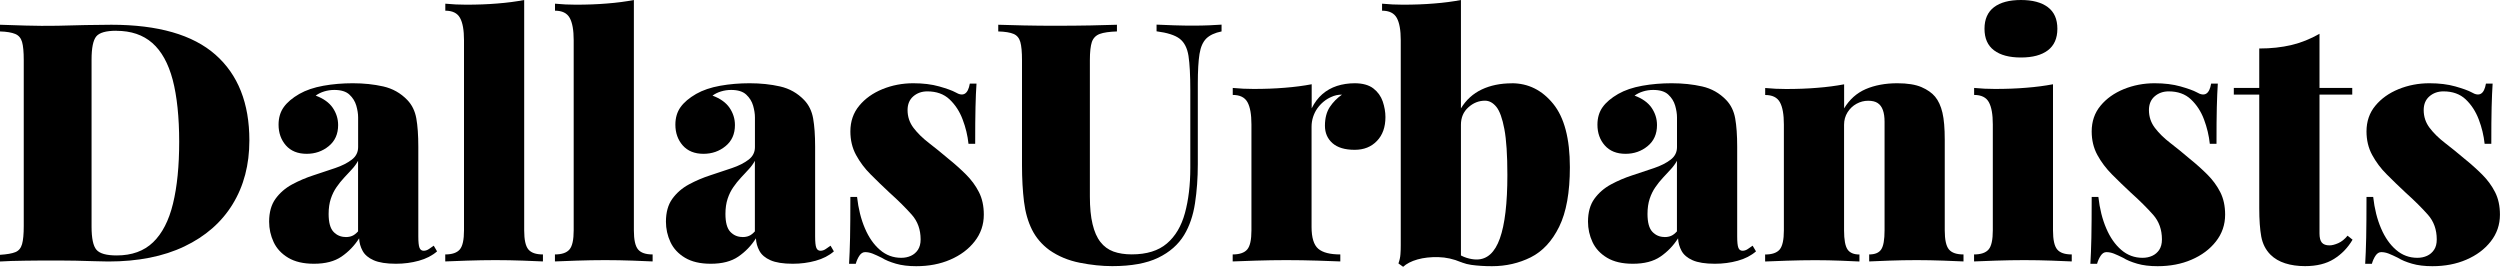
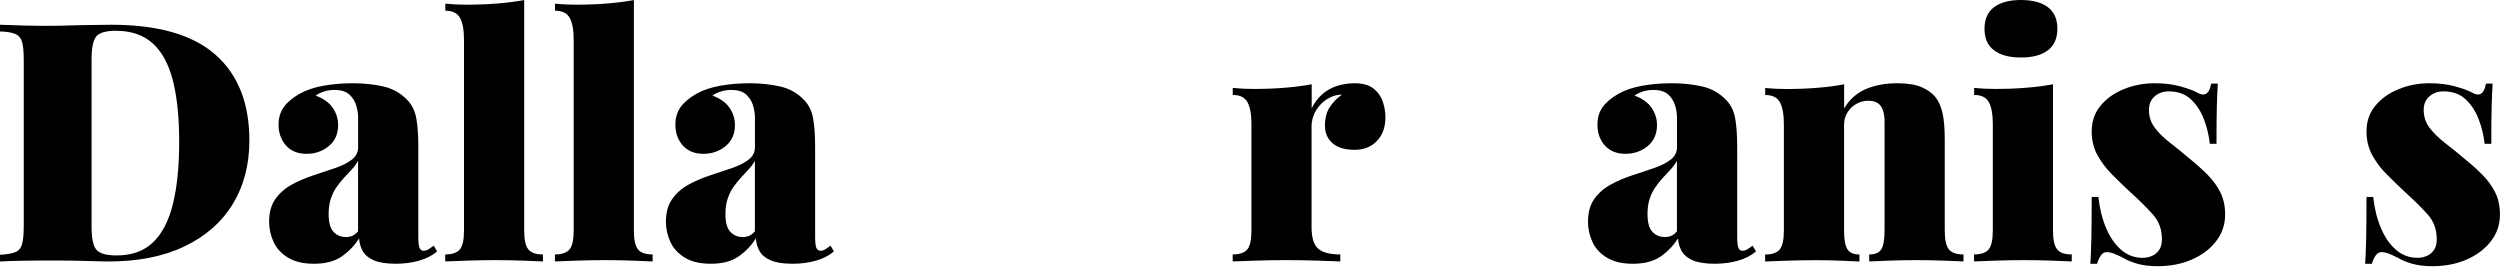
<svg xmlns="http://www.w3.org/2000/svg" id="Layer_1" viewBox="0 0 400 42.69">
  <defs>
    <style>.cls-1{fill:#000;stroke-width:0px;}</style>
  </defs>
  <path class="cls-1" d="M17.81,3.96c7.49,0,13.04,1.6,16.66,4.79,3.62,3.19,5.43,7.77,5.43,13.72,0,3.89-.89,7.28-2.67,10.19-1.78,2.91-4.36,5.16-7.73,6.77-3.37,1.61-7.43,2.41-12.17,2.41-.57,0-1.33-.02-2.27-.05-.95-.04-1.93-.06-2.97-.08-1.03-.02-1.96-.03-2.78-.03-1.78,0-3.52,0-5.22.03-1.69.02-3.06.06-4.09.13v-1.07c1.1-.07,1.93-.21,2.46-.43.53-.21.89-.64,1.07-1.28.18-.64.27-1.61.27-2.89V9.63c0-1.32-.09-2.29-.27-2.92-.18-.62-.54-1.05-1.1-1.28-.55-.23-1.36-.37-2.43-.4v-1.07c1.03.04,2.4.08,4.09.13,1.69.05,3.4.06,5.11.03,1.32-.04,2.81-.07,4.47-.11,1.66-.03,3.04-.05,4.15-.05ZM18.61,4.92c-1.64,0-2.71.3-3.21.91-.5.61-.75,1.84-.75,3.69v26.75c0,1.86.26,3.09.78,3.69.52.61,1.6.91,3.24.91,2.42,0,4.37-.7,5.83-2.11,1.46-1.41,2.52-3.47,3.18-6.18.66-2.71.99-6.01.99-9.9s-.35-7.3-1.04-9.92c-.7-2.62-1.78-4.58-3.26-5.88-1.48-1.3-3.4-1.95-5.75-1.95Z" />
  <path class="cls-1" d="M50.23,42.2c-1.68,0-3.05-.32-4.12-.96s-1.85-1.48-2.33-2.51c-.48-1.03-.72-2.12-.72-3.26,0-1.5.34-2.72,1.02-3.66.68-.94,1.56-1.71,2.65-2.3,1.09-.59,2.24-1.08,3.45-1.47,1.21-.39,2.36-.78,3.45-1.15,1.09-.37,1.97-.82,2.65-1.34.68-.52,1.02-1.19,1.02-2.01v-4.76c0-.57-.1-1.19-.29-1.87-.2-.68-.56-1.27-1.1-1.77-.53-.5-1.34-.75-2.41-.75-.57,0-1.11.08-1.63.24-.52.16-.97.38-1.36.67,1.25.46,2.16,1.12,2.73,1.95.57.84.86,1.76.86,2.76,0,1.43-.5,2.55-1.5,3.37-1,.82-2.18,1.23-3.53,1.23-1.43,0-2.53-.45-3.32-1.34-.78-.89-1.18-2-1.18-3.32,0-1.11.28-2.04.83-2.81.55-.77,1.38-1.47,2.49-2.11,1.07-.61,2.35-1.04,3.85-1.31,1.5-.27,3.07-.4,4.71-.4,1.75,0,3.37.17,4.87.51,1.5.34,2.78,1.06,3.85,2.17.75.78,1.23,1.77,1.44,2.94.21,1.18.32,2.69.32,4.55v14.33c0,.89.06,1.5.19,1.82.12.32.35.48.67.48.28,0,.56-.09.83-.27.27-.18.53-.36.78-.54l.53.91c-.78.68-1.76,1.18-2.92,1.5-1.16.32-2.38.48-3.66.48-1.53,0-2.72-.19-3.56-.56-.84-.37-1.43-.87-1.77-1.5-.34-.62-.53-1.29-.56-2.01-.75,1.18-1.69,2.15-2.81,2.92-1.12.77-2.59,1.15-4.41,1.15ZM55.31,37.93c.39,0,.74-.06,1.04-.19.3-.12.62-.37.94-.72v-11.29c-.25.46-.58.92-.99,1.36-.41.45-.83.9-1.26,1.36s-.83.96-1.2,1.5c-.37.53-.68,1.15-.91,1.85-.23.69-.35,1.51-.35,2.43,0,1.36.26,2.31.78,2.86.52.55,1.17.83,1.95.83Z" />
  <path class="cls-1" d="M83.87,0v36.86c0,1.5.22,2.51.67,3.05.45.54,1.22.8,2.33.8v1.12c-.71-.04-1.78-.08-3.21-.13-1.43-.05-2.89-.08-4.39-.08s-3.01.03-4.55.08c-1.53.05-2.69.1-3.48.13v-1.12c1.1,0,1.88-.27,2.33-.8.45-.53.67-1.55.67-3.05V6.42c0-1.6-.21-2.79-.64-3.56-.43-.77-1.21-1.15-2.35-1.15V.59c1.14.11,2.25.16,3.32.16,1.78,0,3.45-.06,5-.19,1.55-.12,2.99-.31,4.31-.56Z" />
  <path class="cls-1" d="M101.42,0v36.86c0,1.5.22,2.51.67,3.05.45.54,1.22.8,2.33.8v1.12c-.71-.04-1.78-.08-3.21-.13-1.43-.05-2.89-.08-4.39-.08s-3.01.03-4.55.08c-1.53.05-2.69.1-3.48.13v-1.12c1.1,0,1.88-.27,2.33-.8.45-.53.67-1.55.67-3.05V6.42c0-1.6-.21-2.79-.64-3.56-.43-.77-1.21-1.15-2.35-1.15V.59c1.14.11,2.25.16,3.32.16,1.78,0,3.45-.06,5-.19,1.55-.12,2.99-.31,4.31-.56Z" />
  <path class="cls-1" d="M113.72,42.2c-1.68,0-3.05-.32-4.12-.96s-1.85-1.48-2.33-2.51c-.48-1.03-.72-2.12-.72-3.26,0-1.5.34-2.72,1.02-3.66.68-.94,1.56-1.71,2.65-2.3,1.09-.59,2.24-1.08,3.45-1.47,1.21-.39,2.36-.78,3.45-1.15,1.09-.37,1.97-.82,2.65-1.34.68-.52,1.02-1.19,1.02-2.01v-4.76c0-.57-.1-1.19-.29-1.87-.2-.68-.56-1.27-1.1-1.77-.53-.5-1.34-.75-2.41-.75-.57,0-1.11.08-1.63.24-.52.16-.97.38-1.36.67,1.25.46,2.16,1.12,2.73,1.95.57.84.86,1.76.86,2.76,0,1.43-.5,2.55-1.5,3.37-1,.82-2.18,1.23-3.53,1.23-1.43,0-2.53-.45-3.32-1.34-.78-.89-1.18-2-1.18-3.32,0-1.11.28-2.04.83-2.81.55-.77,1.38-1.47,2.49-2.11,1.07-.61,2.35-1.04,3.85-1.31,1.5-.27,3.07-.4,4.71-.4,1.75,0,3.37.17,4.87.51,1.5.34,2.78,1.06,3.85,2.17.75.78,1.23,1.77,1.44,2.94.21,1.18.32,2.69.32,4.55v14.33c0,.89.06,1.5.19,1.82.12.32.35.48.67.48.28,0,.56-.09.83-.27.27-.18.53-.36.78-.54l.53.91c-.78.68-1.76,1.18-2.92,1.5-1.16.32-2.38.48-3.66.48-1.53,0-2.72-.19-3.56-.56-.84-.37-1.43-.87-1.77-1.5-.34-.62-.53-1.29-.56-2.01-.75,1.18-1.69,2.15-2.81,2.92-1.12.77-2.59,1.15-4.41,1.15ZM118.8,37.93c.39,0,.74-.06,1.04-.19.3-.12.62-.37.94-.72v-11.29c-.25.46-.58.92-.99,1.36-.41.45-.83.9-1.26,1.36s-.83.96-1.2,1.5c-.37.53-.68,1.15-.91,1.85-.23.69-.35,1.51-.35,2.43,0,1.36.26,2.31.78,2.86.52.55,1.17.83,1.95.83Z" />
-   <path class="cls-1" d="M146.13,13.32c1.57,0,2.95.17,4.15.51,1.19.34,2.06.65,2.59.94,1.25.75,2.01.29,2.3-1.39h1.07c-.07,1.03-.13,2.29-.16,3.77-.04,1.48-.05,3.43-.05,5.86h-1.07c-.14-1.32-.45-2.62-.94-3.9-.48-1.28-1.18-2.35-2.09-3.21s-2.1-1.28-3.56-1.28c-.89,0-1.64.27-2.25.8-.61.53-.91,1.27-.91,2.19,0,1.07.32,2.02.96,2.86.64.84,1.46,1.64,2.46,2.41,1,.77,2,1.58,3,2.43,1.11.89,2.09,1.77,2.94,2.62.86.86,1.54,1.79,2.06,2.81.52,1.02.78,2.22.78,3.61,0,1.6-.49,3.03-1.47,4.28-.98,1.25-2.28,2.22-3.91,2.92-1.62.7-3.43,1.04-5.43,1.04-1.25,0-2.34-.13-3.26-.4-.93-.27-1.68-.58-2.25-.94-.57-.28-1.06-.51-1.47-.67-.41-.16-.81-.24-1.2-.24-.36,0-.66.19-.91.56-.25.37-.45.81-.59,1.31h-1.07c.07-1.14.12-2.53.16-4.17.03-1.64.05-3.82.05-6.53h1.07c.21,1.89.63,3.57,1.26,5.03.62,1.46,1.43,2.61,2.41,3.45.98.84,2.11,1.26,3.4,1.26.57,0,1.09-.11,1.55-.32.46-.21.84-.54,1.12-.96.28-.43.43-.98.43-1.66,0-1.57-.47-2.89-1.42-3.96-.95-1.07-2.13-2.25-3.56-3.53-1.07-1-2.08-1.97-3.02-2.92-.95-.94-1.72-1.98-2.33-3.1-.61-1.12-.91-2.38-.91-3.77,0-1.6.47-2.98,1.42-4.12.94-1.14,2.18-2.02,3.72-2.65,1.53-.62,3.17-.94,4.92-.94Z" />
-   <path class="cls-1" d="M195.45,3.96v1.07c-1.07.21-1.88.59-2.43,1.12-.55.54-.92,1.36-1.1,2.49-.18,1.12-.27,2.7-.27,4.73v12.89c0,2.21-.15,4.3-.45,6.26-.3,1.96-.88,3.66-1.74,5.08-.93,1.53-2.31,2.75-4.15,3.64-1.84.89-4.29,1.34-7.35,1.34-1.64,0-3.37-.18-5.19-.54-1.82-.36-3.44-1.03-4.87-2.03-1.21-.89-2.14-1.98-2.78-3.26-.64-1.28-1.07-2.78-1.28-4.49-.21-1.71-.32-3.66-.32-5.83V9.63c0-1.32-.09-2.29-.27-2.92-.18-.62-.53-1.05-1.07-1.28-.53-.23-1.36-.37-2.46-.4v-1.07c1.03.04,2.4.07,4.09.11,1.69.04,3.47.05,5.32.05s3.64-.02,5.35-.05c1.71-.03,3.12-.07,4.23-.11v1.07c-1.21.04-2.13.17-2.75.4-.62.23-1.04.66-1.26,1.28-.21.62-.32,1.6-.32,2.92v21.82c0,1.75.14,3.22.43,4.41.28,1.19.7,2.15,1.26,2.86.55.71,1.25,1.22,2.09,1.53.84.3,1.81.45,2.92.45,2.39,0,4.26-.58,5.62-1.74,1.36-1.16,2.32-2.78,2.89-4.87.57-2.09.86-4.5.86-7.25v-12.41c0-2.39-.1-4.22-.29-5.48-.2-1.27-.67-2.18-1.42-2.76-.75-.57-1.98-.96-3.69-1.18v-1.07c.71.04,1.64.07,2.78.11,1.14.04,2.21.05,3.21.05.82,0,1.63-.02,2.43-.05.8-.03,1.47-.07,2.01-.11Z" />
  <path class="cls-1" d="M216.74,13.32c1.28,0,2.28.28,3,.83.71.55,1.21,1.25,1.5,2.09.28.84.43,1.67.43,2.49,0,1.6-.45,2.88-1.36,3.82-.91.95-2.09,1.42-3.56,1.42-1.57,0-2.76-.36-3.56-1.07-.8-.71-1.2-1.64-1.2-2.78,0-1.21.26-2.21.78-3,.52-.78,1.17-1.44,1.95-1.98-.64,0-1.21.13-1.71.37-.43.18-.84.43-1.23.75s-.73.69-1.02,1.1c-.29.41-.51.87-.67,1.36-.16.5-.24,1.02-.24,1.55v16.05c0,1.71.36,2.87,1.07,3.48.71.61,1.89.91,3.53.91v1.12c-.82-.04-2.04-.08-3.66-.13-1.62-.05-3.29-.08-5-.08-1.61,0-3.23.03-4.87.08-1.64.05-2.87.1-3.69.13v-1.12c1.1,0,1.88-.27,2.33-.8.45-.53.67-1.55.67-3.05v-16.96c0-1.6-.21-2.79-.64-3.56-.43-.77-1.21-1.15-2.35-1.15v-1.12c1.14.11,2.25.16,3.32.16,1.78,0,3.45-.06,5-.19,1.55-.12,2.99-.31,4.31-.56v3.85c.46-.93,1.03-1.68,1.71-2.27.68-.59,1.45-1.02,2.33-1.31.87-.28,1.83-.43,2.86-.43Z" />
-   <path class="cls-1" d="M233.75,0v41.94c-1.18-.5-2.38-.77-3.61-.8-1.23-.03-2.35.09-3.34.37s-1.76.68-2.3,1.18l-.75-.54c.18-.5.29-.99.32-1.47.04-.48.05-.97.05-1.47V6.42c0-1.6-.21-2.79-.64-3.56-.43-.77-1.21-1.15-2.35-1.15V.59c1.14.11,2.25.16,3.32.16,1.78,0,3.45-.06,5-.19,1.55-.12,2.99-.31,4.31-.56ZM241.88,13.32c2.64,0,4.85,1.1,6.63,3.29s2.67,5.57,2.67,10.14c0,4.03-.57,7.2-1.71,9.52-1.14,2.32-2.66,3.95-4.55,4.9-1.89.94-3.96,1.42-6.2,1.42-1.21,0-2.32-.07-3.32-.21-1-.14-1.96-.5-2.89-1.07l.59-.86c.46.36.98.62,1.55.8.57.18,1.11.27,1.61.27,1.68,0,2.92-1.12,3.72-3.37.8-2.25,1.2-5.63,1.2-10.16,0-3.17-.16-5.62-.48-7.33s-.75-2.9-1.28-3.56c-.54-.66-1.14-.99-1.82-.99-1,0-1.89.36-2.67,1.07-.79.71-1.18,1.64-1.18,2.78v-2.62c.82-1.35,1.93-2.36,3.32-3.02,1.39-.66,3-.99,4.81-.99Z" />
  <path class="cls-1" d="M261.25,42.2c-1.68,0-3.05-.32-4.12-.96-1.07-.64-1.85-1.48-2.33-2.51-.48-1.03-.72-2.12-.72-3.26,0-1.5.34-2.72,1.02-3.66.68-.94,1.56-1.71,2.65-2.3,1.09-.59,2.24-1.08,3.45-1.47,1.21-.39,2.36-.78,3.45-1.15,1.09-.37,1.97-.82,2.65-1.34.68-.52,1.02-1.19,1.02-2.01v-4.76c0-.57-.1-1.19-.29-1.87-.2-.68-.56-1.27-1.1-1.77-.53-.5-1.34-.75-2.41-.75-.57,0-1.12.08-1.63.24-.52.16-.97.38-1.36.67,1.25.46,2.16,1.12,2.73,1.95.57.84.86,1.76.86,2.76,0,1.43-.5,2.55-1.5,3.37-1,.82-2.18,1.23-3.53,1.23-1.43,0-2.53-.45-3.32-1.34-.79-.89-1.18-2-1.18-3.32,0-1.11.28-2.04.83-2.81.55-.77,1.38-1.47,2.49-2.11,1.07-.61,2.35-1.04,3.85-1.31,1.5-.27,3.07-.4,4.71-.4,1.75,0,3.37.17,4.87.51,1.5.34,2.78,1.06,3.85,2.17.75.78,1.23,1.77,1.44,2.94.21,1.18.32,2.69.32,4.55v14.33c0,.89.06,1.5.19,1.82.12.32.35.48.67.48.28,0,.56-.09.83-.27.27-.18.53-.36.78-.54l.54.91c-.79.68-1.76,1.18-2.92,1.5-1.16.32-2.38.48-3.66.48-1.53,0-2.72-.19-3.56-.56-.84-.37-1.43-.87-1.77-1.5s-.53-1.29-.56-2.01c-.75,1.18-1.69,2.15-2.81,2.92-1.12.77-2.59,1.15-4.41,1.15ZM266.33,37.93c.39,0,.74-.06,1.04-.19.3-.12.62-.37.94-.72v-11.29c-.25.46-.58.92-.99,1.36-.41.45-.83.9-1.26,1.36-.43.46-.83.96-1.2,1.5-.37.53-.68,1.15-.91,1.85-.23.69-.35,1.51-.35,2.43,0,1.36.26,2.31.78,2.86.52.55,1.17.83,1.95.83Z" />
  <path class="cls-1" d="M303.56,13.32c1.64,0,2.93.21,3.88.62.94.41,1.67.92,2.17,1.52.53.64.93,1.5,1.18,2.57.25,1.07.37,2.51.37,4.33v14.5c0,1.5.22,2.51.67,3.05.45.54,1.22.8,2.33.8v1.12c-.71-.04-1.79-.08-3.24-.13-1.44-.05-2.86-.08-4.25-.08-1.5,0-2.96.03-4.39.08-1.43.05-2.5.1-3.21.13v-1.12c.93,0,1.57-.27,1.92-.8.36-.53.54-1.55.54-3.05v-17.38c0-.75-.09-1.37-.27-1.87-.18-.5-.45-.87-.83-1.12-.37-.25-.88-.37-1.53-.37s-1.26.16-1.85.48c-.59.32-1.07.78-1.44,1.36-.37.59-.56,1.26-.56,2.01v16.9c0,1.5.19,2.51.56,3.05.37.54,1.01.8,1.9.8v1.12c-.68-.04-1.68-.08-2.99-.13-1.32-.05-2.67-.08-4.07-.08-1.5,0-3.01.03-4.55.08s-2.69.1-3.48.13v-1.12c1.1,0,1.88-.27,2.33-.8.44-.53.67-1.55.67-3.05v-16.96c0-1.6-.21-2.79-.64-3.56-.43-.77-1.21-1.15-2.35-1.15v-1.12c1.14.11,2.25.16,3.32.16,1.78,0,3.45-.06,5-.19,1.55-.12,2.99-.31,4.31-.56v3.85c.86-1.43,2.01-2.45,3.45-3.08,1.44-.62,3.13-.94,5.06-.94Z" />
  <path class="cls-1" d="M328.48,13.48v23.38c0,1.5.22,2.51.67,3.05.45.54,1.22.8,2.33.8v1.12c-.71-.04-1.78-.08-3.21-.13-1.43-.05-2.89-.08-4.39-.08s-3.01.03-4.55.08c-1.53.05-2.69.1-3.48.13v-1.12c1.1,0,1.88-.27,2.33-.8.45-.53.67-1.55.67-3.05v-16.96c0-1.6-.21-2.79-.64-3.56-.43-.77-1.21-1.15-2.35-1.15v-1.12c1.14.11,2.25.16,3.32.16,1.78,0,3.45-.06,5-.19,1.55-.12,2.99-.31,4.31-.56ZM323.35,0c1.85,0,3.29.38,4.31,1.15,1.02.77,1.52,1.92,1.52,3.45s-.51,2.68-1.52,3.45c-1.02.77-2.45,1.15-4.31,1.15s-3.29-.38-4.31-1.15c-1.02-.77-1.52-1.92-1.52-3.45s.51-2.68,1.52-3.45c1.02-.77,2.45-1.15,4.31-1.15Z" />
  <path class="cls-1" d="M344.74,13.32c1.57,0,2.95.17,4.15.51,1.19.34,2.06.65,2.59.94,1.25.75,2.02.29,2.3-1.39h1.07c-.07,1.03-.12,2.29-.16,3.77-.04,1.48-.05,3.43-.05,5.86h-1.07c-.14-1.32-.45-2.62-.93-3.9-.48-1.28-1.18-2.35-2.09-3.21s-2.1-1.28-3.56-1.28c-.89,0-1.64.27-2.25.8s-.91,1.27-.91,2.19c0,1.07.32,2.02.96,2.86.64.84,1.46,1.64,2.46,2.41,1,.77,2,1.58,2.99,2.43,1.11.89,2.09,1.77,2.94,2.62.86.86,1.54,1.79,2.06,2.81.52,1.02.78,2.22.78,3.61,0,1.6-.49,3.03-1.47,4.28-.98,1.25-2.28,2.22-3.91,2.92-1.62.7-3.43,1.04-5.43,1.04-1.25,0-2.34-.13-3.26-.4-.93-.27-1.68-.58-2.25-.94-.57-.28-1.06-.51-1.47-.67-.41-.16-.81-.24-1.2-.24-.36,0-.66.19-.91.56-.25.37-.45.81-.59,1.31h-1.07c.07-1.14.12-2.53.16-4.17.03-1.64.05-3.82.05-6.53h1.07c.21,1.89.63,3.57,1.26,5.03.62,1.46,1.43,2.61,2.41,3.45.98.84,2.11,1.26,3.4,1.26.57,0,1.09-.11,1.55-.32.46-.21.84-.54,1.12-.96.28-.43.43-.98.43-1.66,0-1.57-.47-2.89-1.42-3.96-.95-1.07-2.13-2.25-3.56-3.53-1.07-1-2.08-1.97-3.02-2.92s-1.72-1.98-2.33-3.1c-.61-1.12-.91-2.38-.91-3.77,0-1.6.47-2.98,1.42-4.12.94-1.14,2.18-2.02,3.72-2.65,1.53-.62,3.17-.94,4.92-.94Z" />
-   <path class="cls-1" d="M371.12,5.4v8.67h5.24v1.07h-5.24v22.2c0,.68.12,1.17.37,1.47.25.3.66.45,1.23.45.39,0,.86-.12,1.39-.35.53-.23,1.03-.63,1.5-1.2l.8.64c-.75,1.28-1.74,2.31-2.97,3.08-1.23.77-2.77,1.15-4.63,1.15-1.18,0-2.24-.15-3.18-.45s-1.72-.76-2.33-1.36c-.79-.78-1.28-1.76-1.5-2.92-.21-1.16-.32-2.67-.32-4.52V15.14h-4.07v-1.07h4.07v-6.31c1.89,0,3.61-.19,5.16-.56,1.55-.37,3.04-.97,4.47-1.79Z" />
  <path class="cls-1" d="M388.71,13.32c1.57,0,2.95.17,4.15.51,1.19.34,2.06.65,2.59.94,1.25.75,2.01.29,2.3-1.39h1.07c-.07,1.03-.12,2.29-.16,3.77-.04,1.48-.05,3.43-.05,5.86h-1.07c-.14-1.32-.45-2.62-.94-3.9s-1.18-2.35-2.09-3.21-2.1-1.28-3.56-1.28c-.89,0-1.64.27-2.25.8-.61.53-.91,1.27-.91,2.19,0,1.07.32,2.02.96,2.86.64.84,1.46,1.64,2.46,2.41,1,.77,2,1.58,3,2.43,1.11.89,2.09,1.77,2.94,2.62.86.86,1.54,1.79,2.06,2.81.52,1.02.78,2.22.78,3.61,0,1.6-.49,3.03-1.47,4.28-.98,1.25-2.28,2.22-3.91,2.92-1.62.7-3.43,1.04-5.43,1.04-1.25,0-2.34-.13-3.26-.4-.93-.27-1.68-.58-2.25-.94-.57-.28-1.06-.51-1.47-.67-.41-.16-.81-.24-1.2-.24-.36,0-.66.19-.91.56-.25.37-.45.81-.59,1.31h-1.07c.07-1.14.12-2.53.16-4.17.03-1.64.05-3.82.05-6.53h1.07c.21,1.89.63,3.57,1.26,5.03.62,1.46,1.43,2.61,2.41,3.45.98.84,2.11,1.26,3.4,1.26.57,0,1.09-.11,1.55-.32s.84-.54,1.12-.96c.29-.43.43-.98.43-1.66,0-1.57-.47-2.89-1.42-3.96-.95-1.07-2.13-2.25-3.56-3.53-1.07-1-2.08-1.97-3.02-2.92-.95-.94-1.72-1.98-2.33-3.1-.61-1.12-.91-2.38-.91-3.77,0-1.6.47-2.98,1.42-4.12.94-1.14,2.18-2.02,3.72-2.65,1.53-.62,3.17-.94,4.92-.94Z" />
</svg>